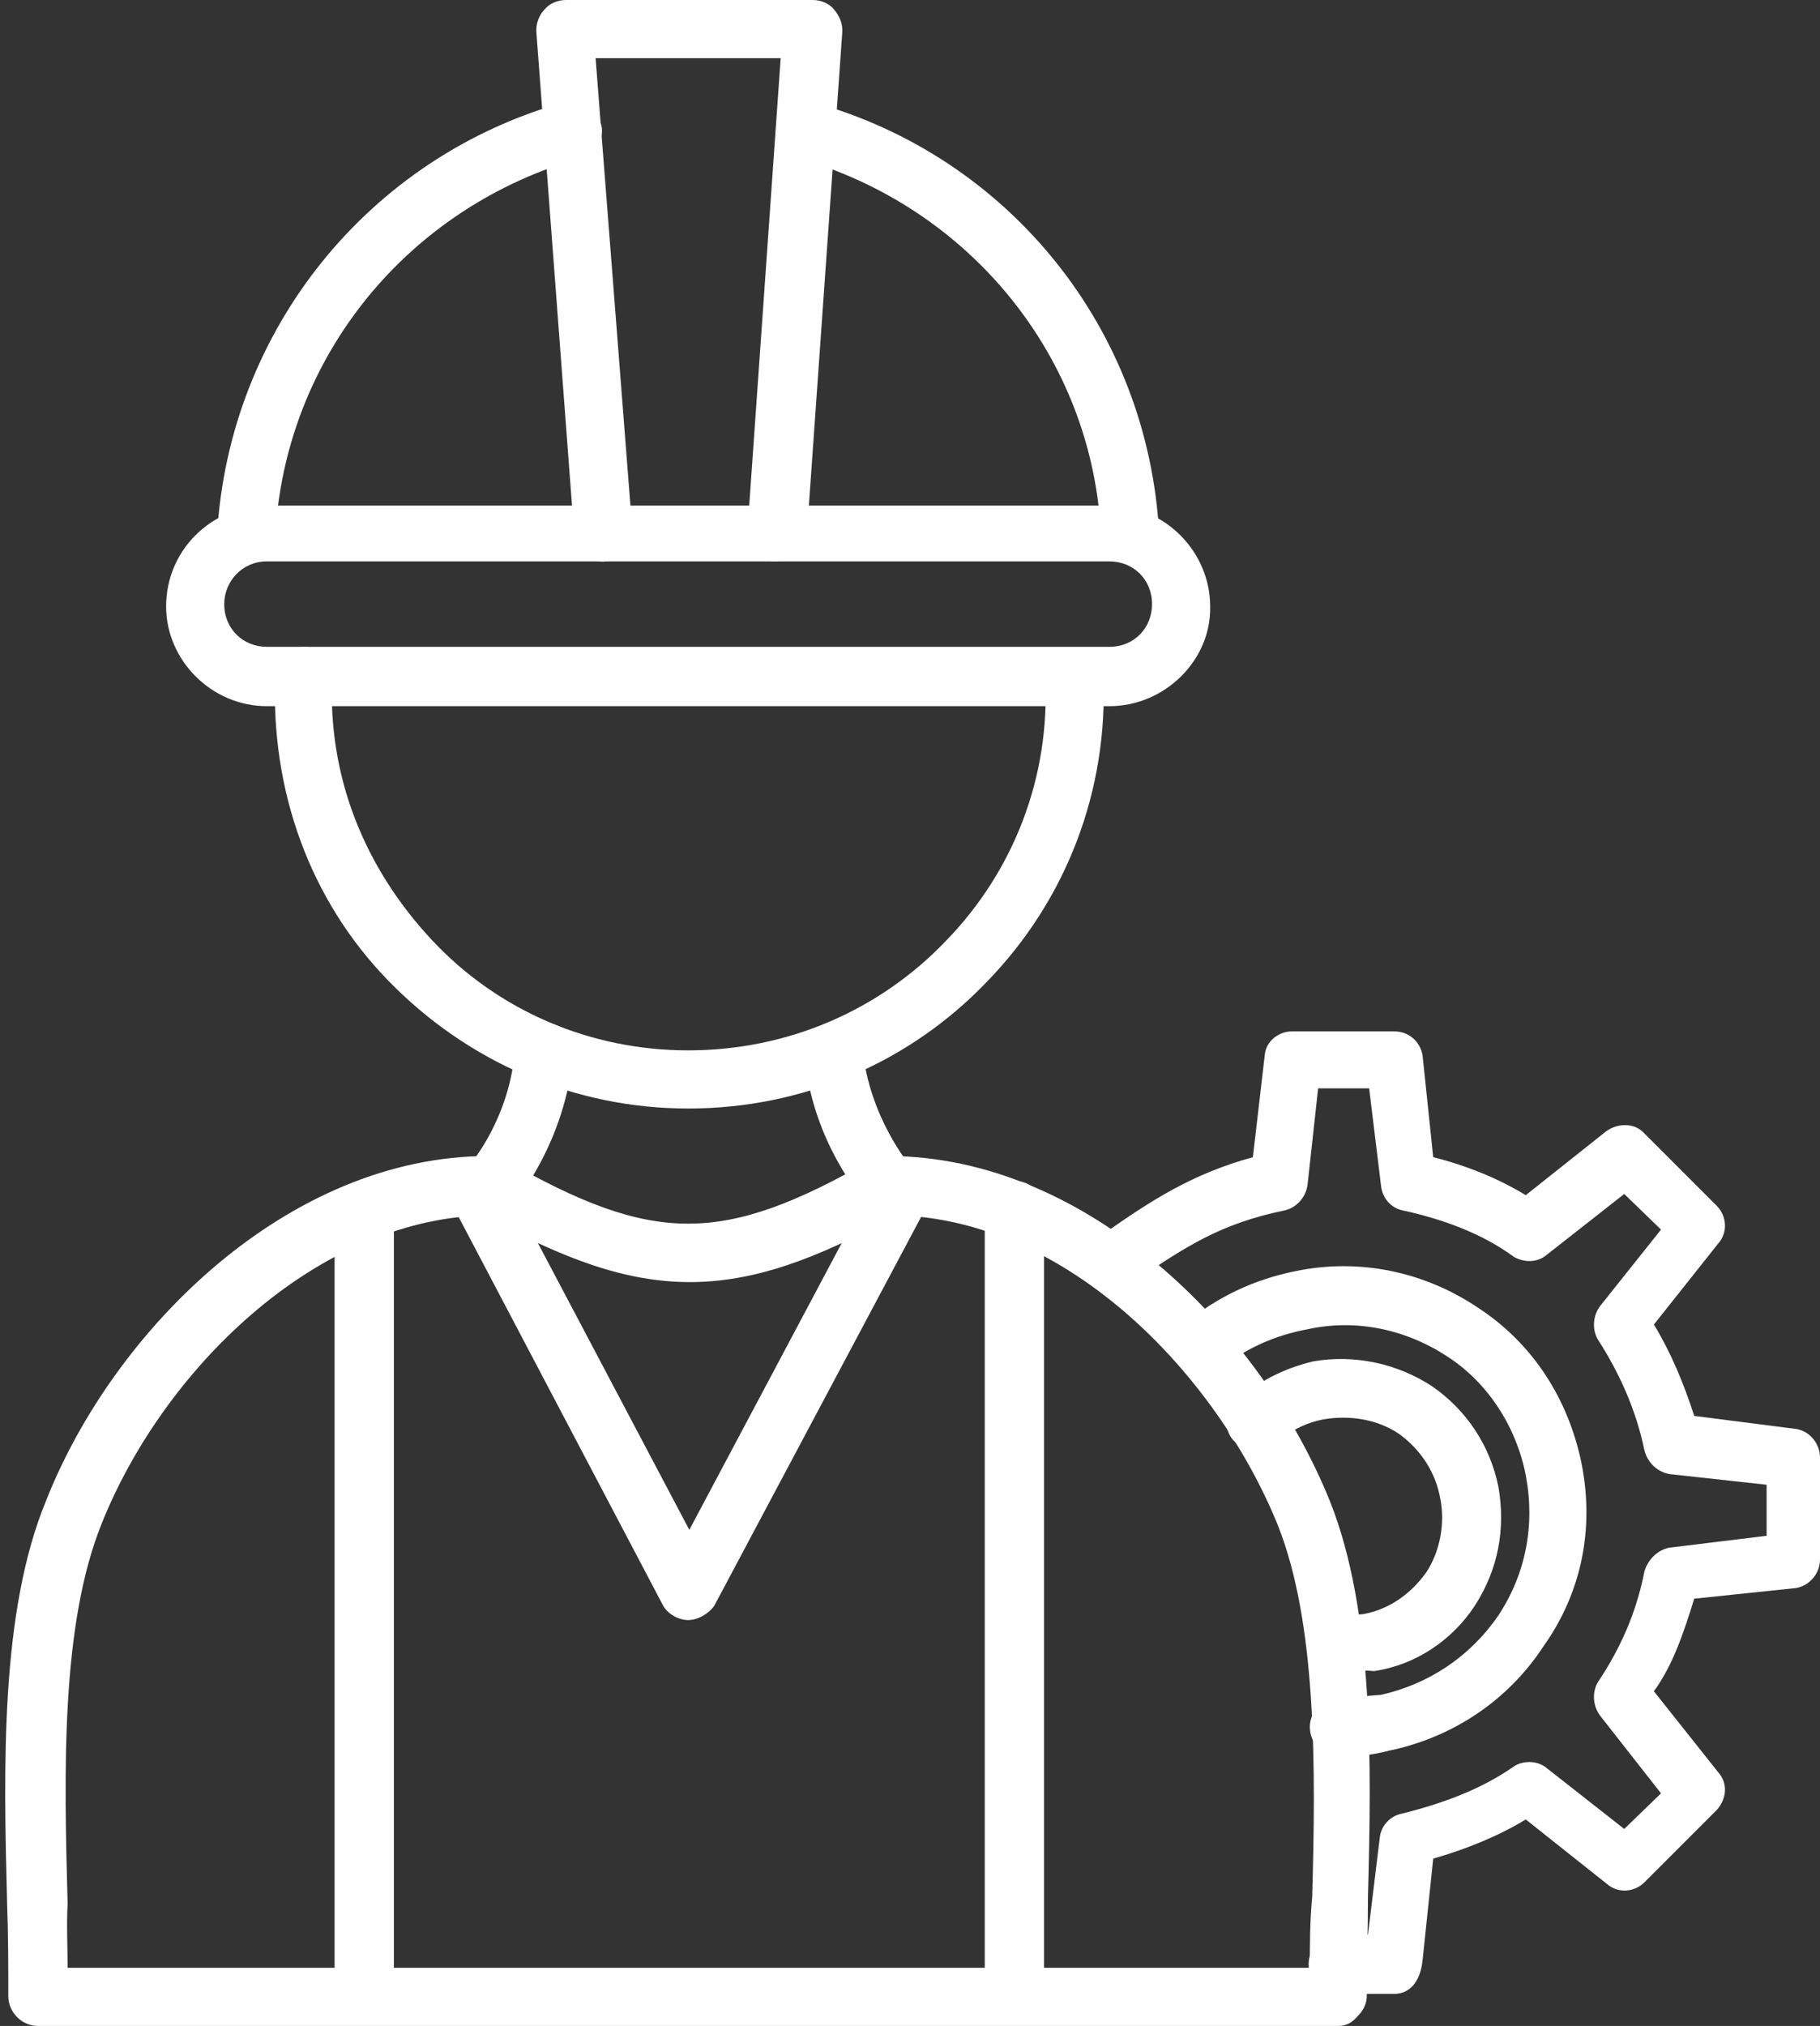
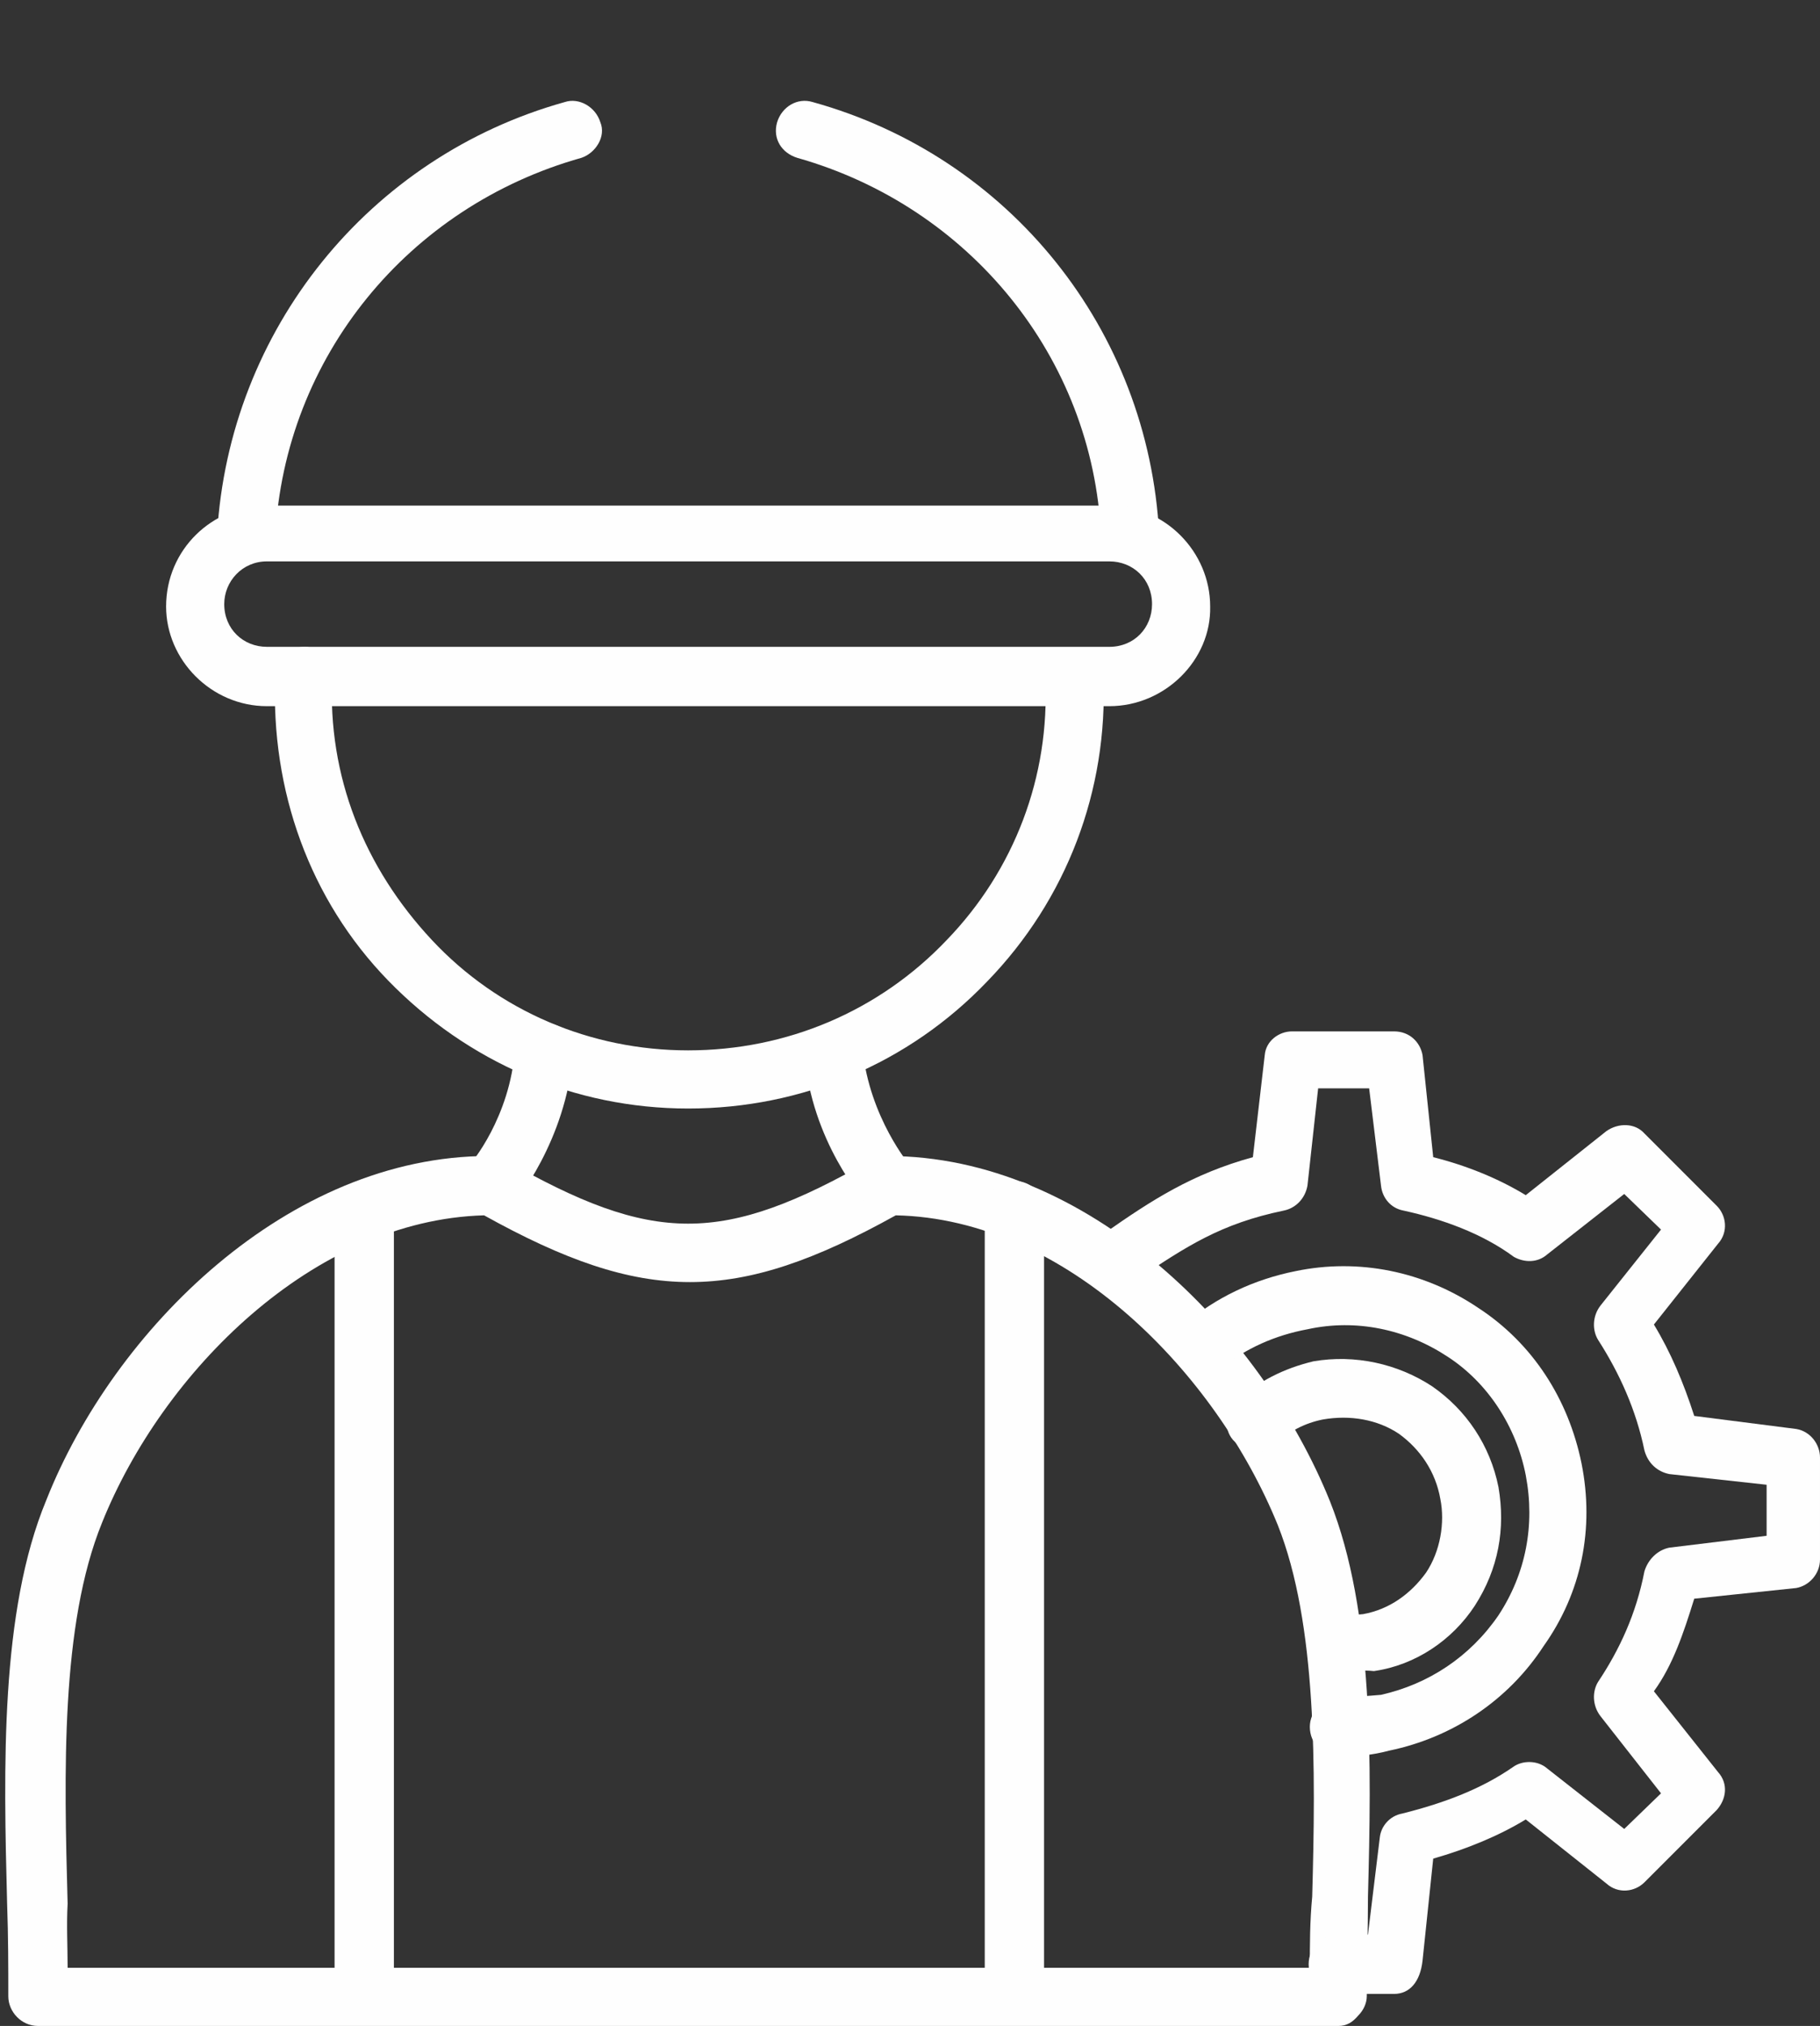
<svg xmlns="http://www.w3.org/2000/svg" clip-rule="evenodd" fill="#fefefe" fill-rule="evenodd" height="1707" image-rendering="optimizeQuality" preserveAspectRatio="xMidYMid meet" shape-rendering="geometricPrecision" text-rendering="geometricPrecision" version="1" viewBox="84.0 0.0 1534.0 1707.0" width="1534" zoomAndPan="magnify">
  <rect x="84.0" y="0.0" width="1534.0" height="1707.0" fill="#333333" stroke="none" />
  <g>
    <g>
      <g>
        <g>
          <g id="change1_5">
            <path d="M1212 1707l-1096 0c-14,0 -25,-12 -25,-25 0,-24 0,-50 -1,-78 -3,-115 -6,-246 33,-340 57,-144 204,-290 373,-290 4,0 8,1 13,3 126,72 184,72 310,0 5,-2 9,-3 13,-3 169,0 315,147 373,291 37,93 35,221 32,333 0,29 -1,57 -1,84 0,6 -3,12 -7,16 -5,6 -10,9 -17,9zm-1071 -25l0 0 0 0zm0 -24l1047 0c0,-19 0,-39 2,-60 3,-108 4,-230 -29,-313 -52,-128 -178,-258 -322,-261 -135,75 -212,75 -347,0 -144,4 -271,132 -322,259 -35,86 -32,211 -29,321 -1,18 0,36 0,54z" />
          </g>
          <g id="change1_10">
            <path d="M391 1684c-14,0 -25,-11 -25,-25l0 -639c0,-14 11,-25 25,-25 14,0 25,11 25,25l0 639c-2,14 -13,25 -25,25z" />
          </g>
          <g id="change1_1">
            <path d="M939 1684c-14,0 -25,-11 -25,-25l0 -639c0,-14 11,-25 25,-25 14,0 25,11 25,25l0 639c-2,14 -11,25 -25,25z" />
          </g>
          <g id="change1_9">
            <path d="M291 475c0,0 0,0 0,0 -15,-2 -25,-13 -24,-25 10,-172 128,-318 293,-364 12,-4 26,4 30,17 5,12 -4,26 -16,30 -146,41 -250,168 -258,319 -2,13 -11,23 -25,23zm745 0c-13,0 -24,-10 -24,-24 -7,-150 -111,-277 -256,-318 -13,-4 -21,-16 -17,-30 4,-13 17,-21 30,-17 166,46 283,192 292,364 0,13 -10,25 -25,25 1,0 1,0 0,0z" />
          </g>
          <g id="change1_13">
-             <path d="M738 473c0,0 -2,0 -2,0 -14,-1 -23,-12 -22,-26l28 -398 -156 0 31 398c1,14 -9,25 -22,26 -14,2 -25,-10 -27,-22l-32 -425c0,-6 2,-13 7,-18 4,-5 11,-8 18,-8l208 0c7,0 14,3 18,8 5,6 7,12 7,18l-30 425c-4,12 -14,22 -26,22z" />
-           </g>
+             </g>
          <g id="change1_3">
            <path d="M1019 595l-710 0c-47,0 -85,-39 -85,-84 0,-48 39,-85 85,-85l710 0c47,0 85,39 85,85 1,45 -38,84 -85,84zm-710 -122c-21,0 -36,17 -36,36 0,21 16,36 36,36l710 0c21,0 36,-16 36,-36 0,-21 -16,-36 -36,-36l-710 0z" />
          </g>
          <g id="change1_4">
            <path d="M664 934c-96,0 -186,-39 -253,-108 -66,-68 -99,-160 -95,-257 0,-14 12,-24 25,-24 12,0 23,13 23,25 -4,84 27,161 84,222 56,60 134,93 216,93 83,0 161,-33 218,-93 57,-59 87,-138 83,-220 0,-14 10,-25 24,-25 13,0 25,9 25,23 4,96 -31,188 -98,257 -66,69 -156,107 -252,107z" />
          </g>
          <g id="change1_2">
-             <path d="M664 1365c0,0 0,0 0,0 -8,0 -17,-5 -21,-12l-180 -342c-7,-12 -2,-26 10,-33 12,-7 26,-1 33,10l159 301 160 -301c7,-13 21,-17 33,-10 13,7 17,21 10,33l-182 342c-5,7 -14,12 -22,12z" />
-           </g>
+             </g>
          <g id="change1_6">
            <path d="M498 1023c-6,0 -12,-2 -16,-6 -9,-8 -11,-24 -3,-35 2,-1 35,-41 39,-98 2,-14 13,-24 27,-22 14,1 23,12 22,26 -6,74 -49,125 -51,128 -6,4 -12,7 -18,7z" />
          </g>
          <g id="change1_7">
            <path d="M832 1023c-7,0 -14,-3 -18,-9 -2,-3 -46,-52 -52,-126 -1,-14 9,-25 23,-26 14,-2 25,8 26,22 6,58 40,98 40,98 9,10 9,25 -2,35 -6,4 -12,6 -17,6z" />
          </g>
        </g>
        <g id="change1_8">
          <path d="M1216 1408c-4,0 -7,0 -10,0 -13,-1 -23,-14 -20,-26 1,-14 13,-22 26,-21 6,0 12,0 21,-1 22,-4 40,-17 53,-35 12,-18 16,-42 12,-62 -4,-23 -17,-42 -35,-55 -18,-12 -41,-16 -64,-12 -15,3 -29,10 -40,21 -9,10 -25,8 -34,-2 -10,-9 -9,-25 1,-34 18,-17 40,-28 65,-34 35,-6 71,2 100,21 29,20 49,50 56,85 6,35 0,69 -20,100 -19,29 -50,50 -85,55 -9,-1 -19,0 -26,0z" />
        </g>
        <g id="change1_12">
          <path d="M1213 1480c-14,0 -25,-11 -25,-25 0,-13 11,-25 25,-25 11,0 23,-1 35,-2 40,-9 75,-32 99,-67 23,-35 31,-76 23,-118 -8,-41 -32,-78 -66,-100 -35,-23 -77,-32 -118,-23 -27,5 -52,16 -73,33 -9,8 -24,7 -34,-3 -9,-9 -7,-25 3,-34 27,-23 59,-38 94,-45 53,-11 108,0 154,31 46,30 76,77 87,131 11,55 0,109 -32,154 -30,46 -77,77 -130,88 -15,4 -28,5 -42,5z" />
        </g>
        <g id="change1_11">
          <path d="M1259 1680l-47 0c-14,0 -25,-11 -25,-25 0,-14 11,-25 25,-25l25 0 10 -82c1,-9 8,-18 19,-20 36,-9 67,-21 93,-39 8,-6 21,-6 29,1l65 51 31 -30 -51 -65c-7,-9 -7,-21 -2,-29 18,-27 32,-57 39,-93 3,-10 11,-18 21,-20l82 -10 0 -43 -82 -9c-10,-2 -18,-9 -21,-20 -7,-34 -21,-65 -39,-93 -5,-8 -5,-20 2,-29l51 -64 -31 -30 -65 51c-8,7 -19,7 -28,2 -27,-20 -61,-32 -93,-39 -11,-2 -18,-11 -19,-21l-10 -82 -43 0 -9 82c-2,11 -10,19 -20,21 -53,11 -82,30 -125,59l-7 5c-11,7 -26,4 -33,-7 -7,-11 -4,-27 7,-34l7 -4c40,-28 74,-50 125,-64l10 -86c1,-12 12,-20 23,-20l86 0c13,0 22,9 24,20l9 86c28,7 55,18 78,32l68 -54c10,-7 24,-7 32,2l61 61c8,8 10,22 1,32l-54 68c14,23 25,49 34,77l86 11c12,2 20,13 20,24l0 86c0,12 -9,22 -20,24l-86 9c-9,29 -18,56 -34,78l54 68c9,10 7,23 -1,32l-61 61c-8,8 -22,10 -32,1l-68 -54c-23,14 -50,25 -78,33l-9 86c-2,18 -11,28 -24,28z" />
        </g>
      </g>
    </g>
  </g>
</svg>